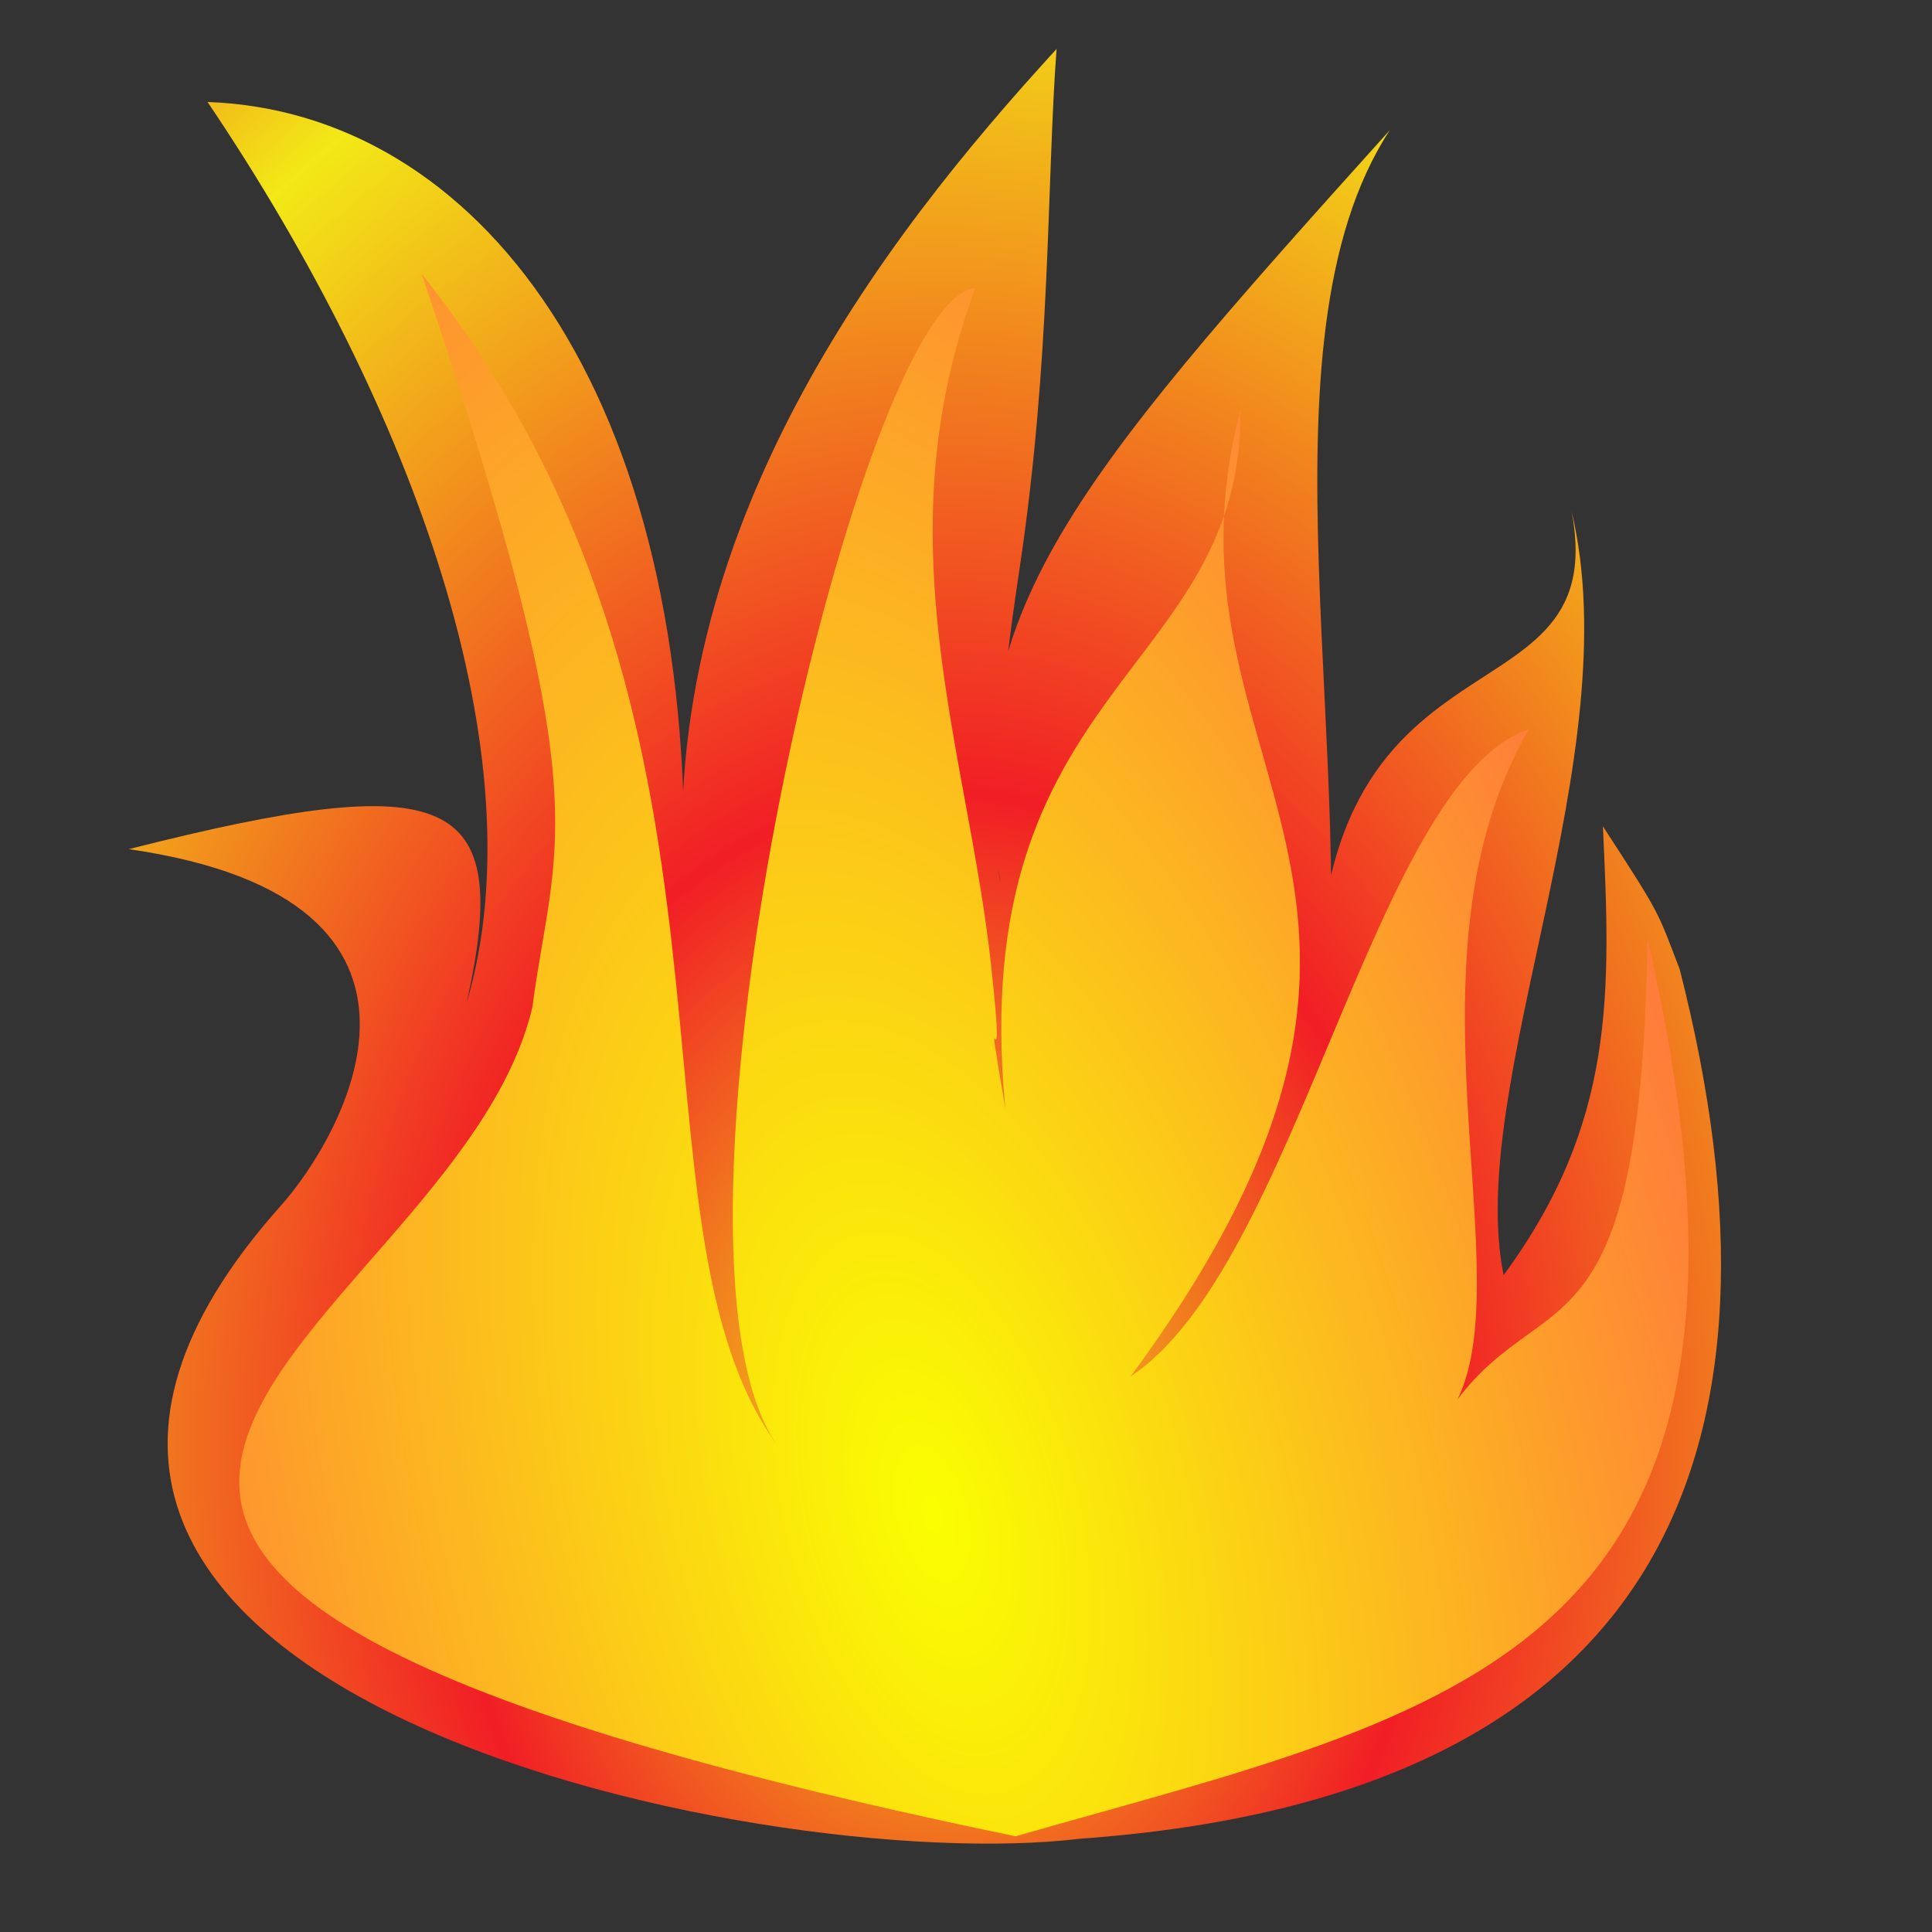
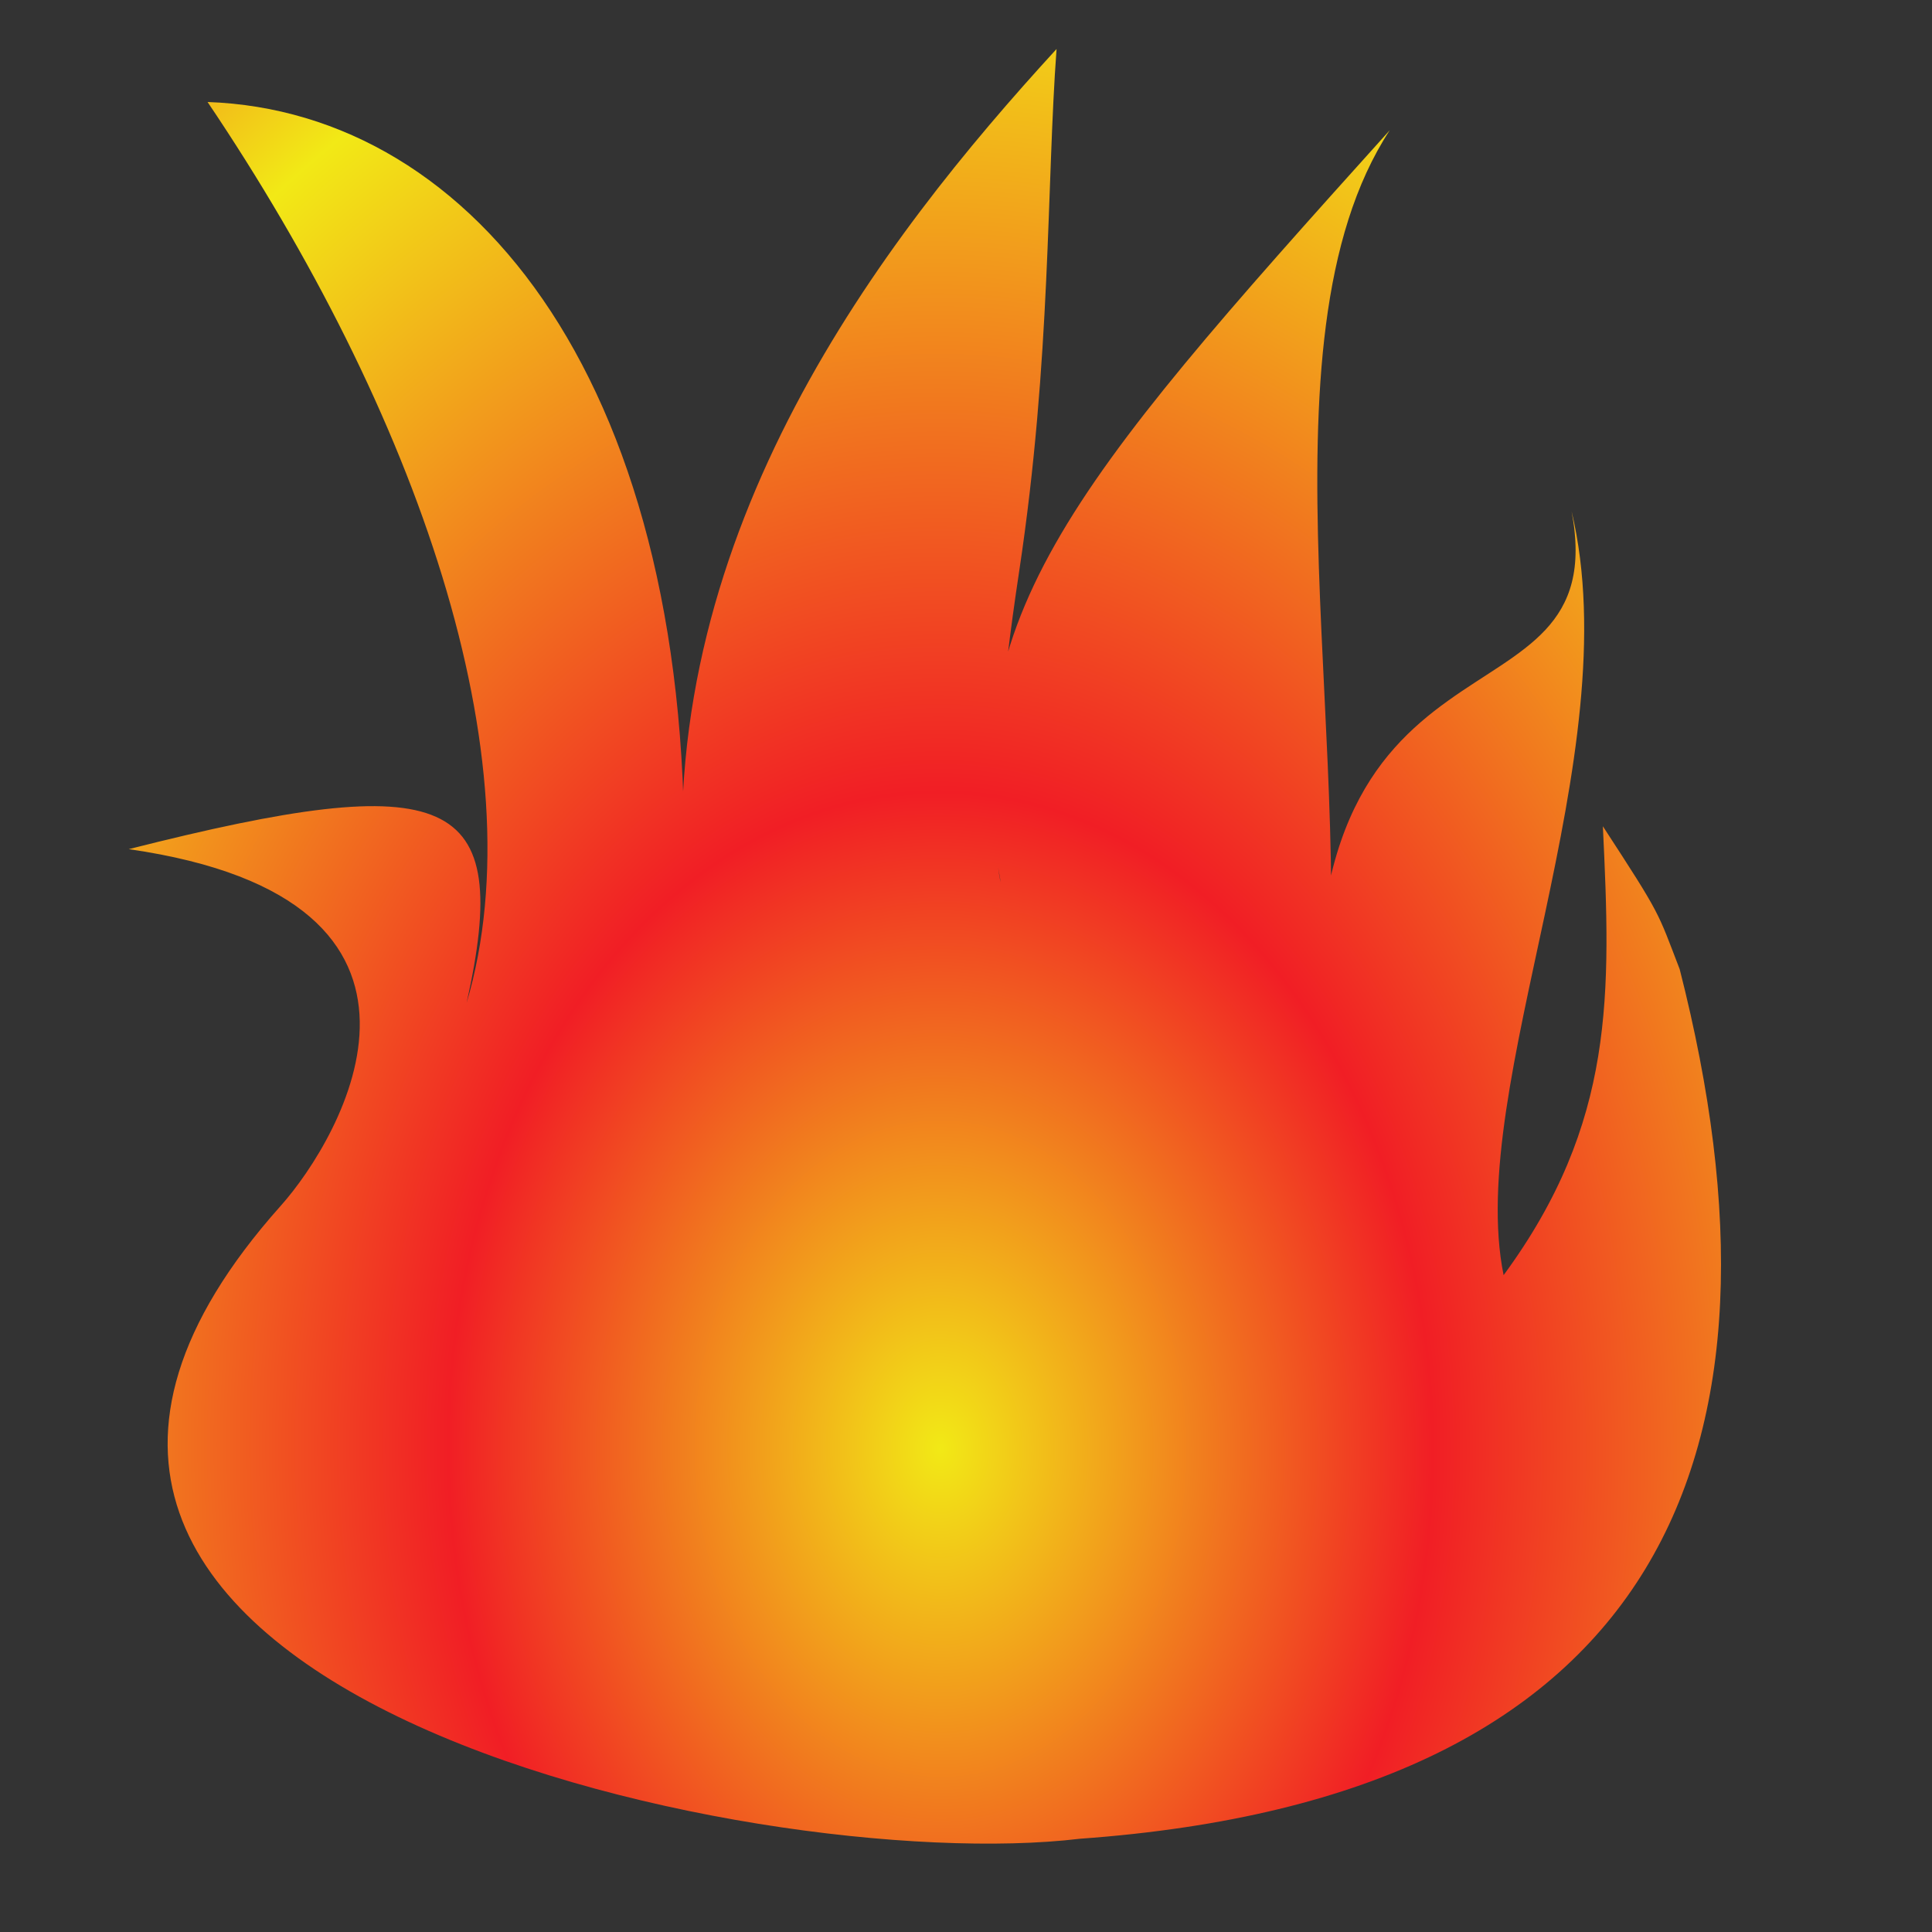
<svg xmlns="http://www.w3.org/2000/svg" xmlns:xlink="http://www.w3.org/1999/xlink" width="64" height="64" viewBox="0 0 64 64">
  <rect x="0" y="0" width="64" height="64" fill="#333333" stroke="none" />
  <defs>
    <linearGradient id="c">
      <stop offset="0" stop-color="#fff" />
      <stop offset=".185" stop-color="#5d7aad" />
      <stop offset=".552" stop-color="#3967b9" />
      <stop offset="1" stop-color="#b3cbf3" />
      <stop offset="1" stop-color="#fff" stop-opacity=".116" />
    </linearGradient>
    <linearGradient id="k">
      <stop offset="0" stop-color="#f2e916" />
      <stop offset=".312" stop-color="#f11e25" />
      <stop offset=".729" stop-color="#f2e916" />
      <stop offset="1" stop-color="#f11e25" />
    </linearGradient>
    <linearGradient id="i">
      <stop offset="0" stop-color="#faff00" />
      <stop offset="1" stop-color="#ff713f" />
    </linearGradient>
    <linearGradient id="h">
      <stop offset="0" stop-color="#f2e916" />
      <stop offset=".518" stop-color="#f11e25" />
      <stop offset=".83" stop-color="#f2e916" />
      <stop offset="1" stop-color="#f11e25" />
    </linearGradient>
    <linearGradient id="a">
      <stop offset="0" stop-color="#fff" />
      <stop offset=".185" stop-color="#5d7aad" />
      <stop offset=".552" stop-color="#3967b9" />
      <stop offset="1" stop-color="#b3cbf3" />
      <stop offset="1" stop-color="#fff" stop-opacity=".116" />
    </linearGradient>
    <linearGradient id="b">
      <stop offset="0" stop-color="#fff" />
      <stop offset=".185" stop-color="#5d7aad" />
      <stop offset=".412" stop-color="#3967b9" stop-opacity="0" />
      <stop offset="1" stop-color="#b3cbf3" stop-opacity=".464" />
      <stop offset="1" stop-color="#fff" stop-opacity=".179" />
    </linearGradient>
    <linearGradient id="j">
      <stop offset="0" stop-color="#f2e916" />
      <stop offset=".363" stop-color="#f11e25" />
      <stop offset=".729" stop-color="#f2e916" />
      <stop offset="1" stop-color="#f11e25" />
    </linearGradient>
    <linearGradient id="d">
      <stop offset="0" stop-color="#fff" />
      <stop offset=".185" stop-color="#5d7aad" />
      <stop offset=".552" stop-color="#3967b9" />
      <stop offset="1" stop-color="#b3cbf3" />
      <stop offset="1" stop-color="#fff" stop-opacity=".116" />
    </linearGradient>
    <linearGradient id="e">
      <stop offset="0" stop-color="#fff" />
      <stop offset=".185" stop-color="#5d7aad" />
      <stop offset=".552" stop-color="#3967b9" />
      <stop offset="1" stop-color="#b3cbf3" stop-opacity="0" />
      <stop offset="1" stop-color="#fff" stop-opacity="0" />
    </linearGradient>
    <linearGradient id="f">
      <stop offset="0" stop-color="#fff" />
      <stop offset=".185" stop-color="#5d7aad" />
      <stop offset=".552" stop-color="#3967b9" />
      <stop offset="1" stop-color="#b3cbf3" />
      <stop offset="1" stop-color="#fff" stop-opacity=".116" />
    </linearGradient>
    <linearGradient id="g">
      <stop offset="0" stop-color="#fff" />
      <stop offset=".185" stop-color="#5d7aad" />
      <stop offset=".552" stop-color="#3967b9" />
      <stop offset="1" stop-color="#b3cbf3" stop-opacity="0" />
      <stop offset="1" stop-color="#fff" stop-opacity="0" />
    </linearGradient>
    <radialGradient xlink:href="#k" id="l" gradientUnits="userSpaceOnUse" gradientTransform="matrix(-.009 -2.772 2.079 -.004 -67.416 1235.69)" cx="71.845" cy="47.719" fx="71.845" fy="47.719" r="25.128" />
    <radialGradient xlink:href="#i" id="m" gradientUnits="userSpaceOnUse" gradientTransform="matrix(2.189 -.35 .623 4.098 -71.12 844.638)" cx="32.209" cy="49.871" fx="32.209" fy="49.871" r="16.697" />
  </defs>
  <path d="M4.266 1016.491c10.671-2.704 12.738-1.847 11.192 5.09 2.397-8.098-1.69-19.616-8.582-29.84 8.873.313 16.207 9.471 15.774 26.192-.82-12.014 6.526-21.598 12.35-27.948-.334 4.49-.174 10.255-1.24 17.312-1.241 8.208-.61 10.29-.61 10.29-1.567-8.642 2.078-12.909 12.887-24.911-4.63 7.092-.876 21.026-2.267 31.392-1.331-15.96 9.751-11.091 8.291-18.769 1.929 8.096-3.528 19.02-2.252 25.304 3.71-5.05 3.552-9.345 3.288-14.87 1.95 2.992 1.798 2.8 2.545 4.736 4.08 15.988-.51 27.416-19.87 28.804-10.7 1.288-40.676-5.06-26.468-20.972 1.995-2.235 6.652-10.124-5.038-11.81z" fill="url(#l)" transform="translate(0 -988.362)" />
-   <path d="M17.038 1016.705c-4.873 12.449-36.752 16.837 15.13 33.6 18.12-2.67 32.743-2.828 29.774-30.893-2.53 17.065-6.232 11.955-10.727 17.394 4.55-3.647.14-17.285 7.046-25.842-6.483 1.26-11.962 19.186-19.185 22.534 16.966-16.785 3.678-22.84 9.268-35.954-1.238 10.004-12.385 8.991-12.92 25.245-.252-5.712.047.415.155-5.5.15-8.193-2.223-16.513 2.78-25.608-4.7-.19-18.287 34.572-13.751 42.724-5.414-9.324 3.702-27.264-8.303-45.91 4.517 20.974 2.51 21.839.733 28.21z" transform="matrix(.816 -.103 .109 .864 -107.088 -843.32)" fill="url(#m)" />
</svg>